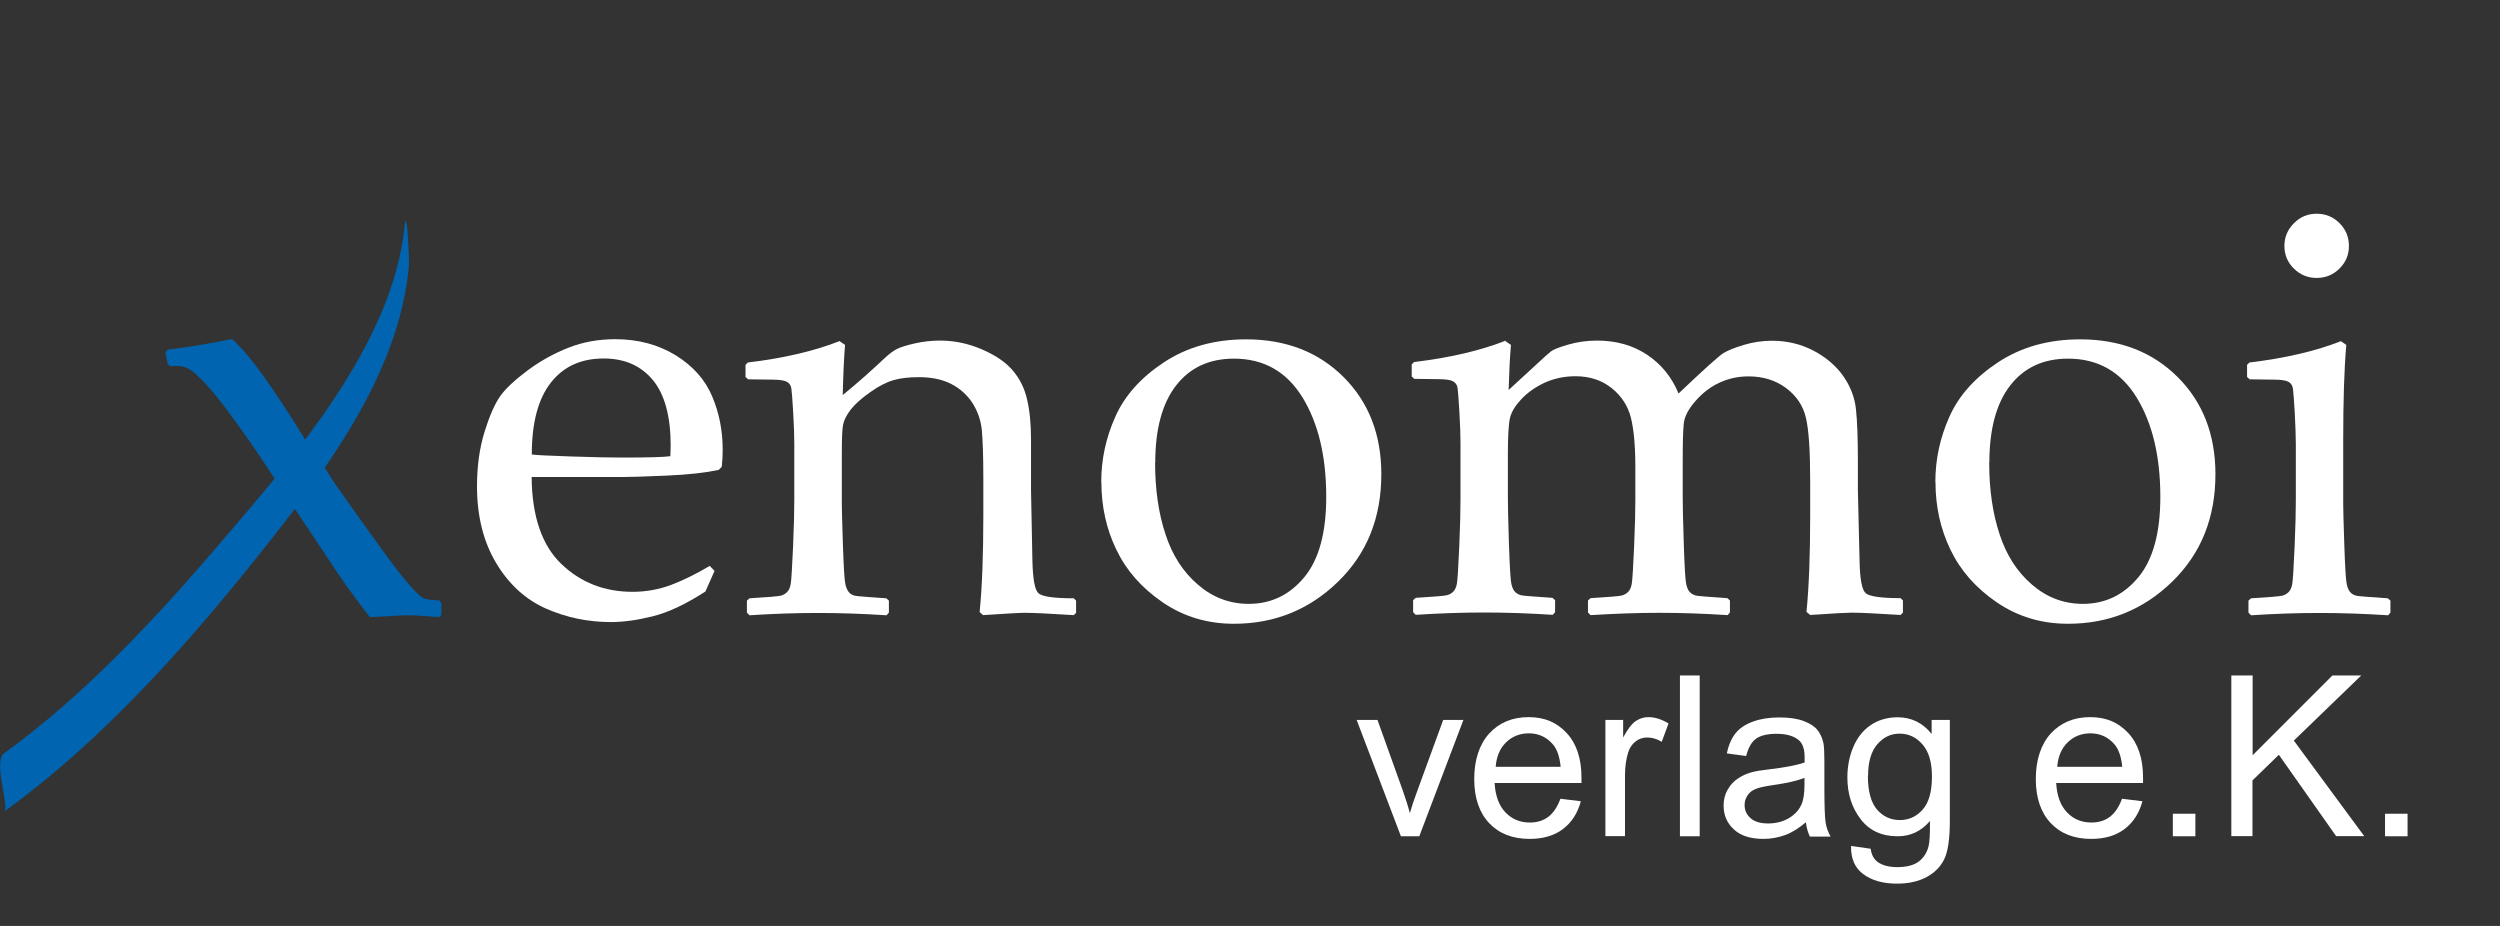
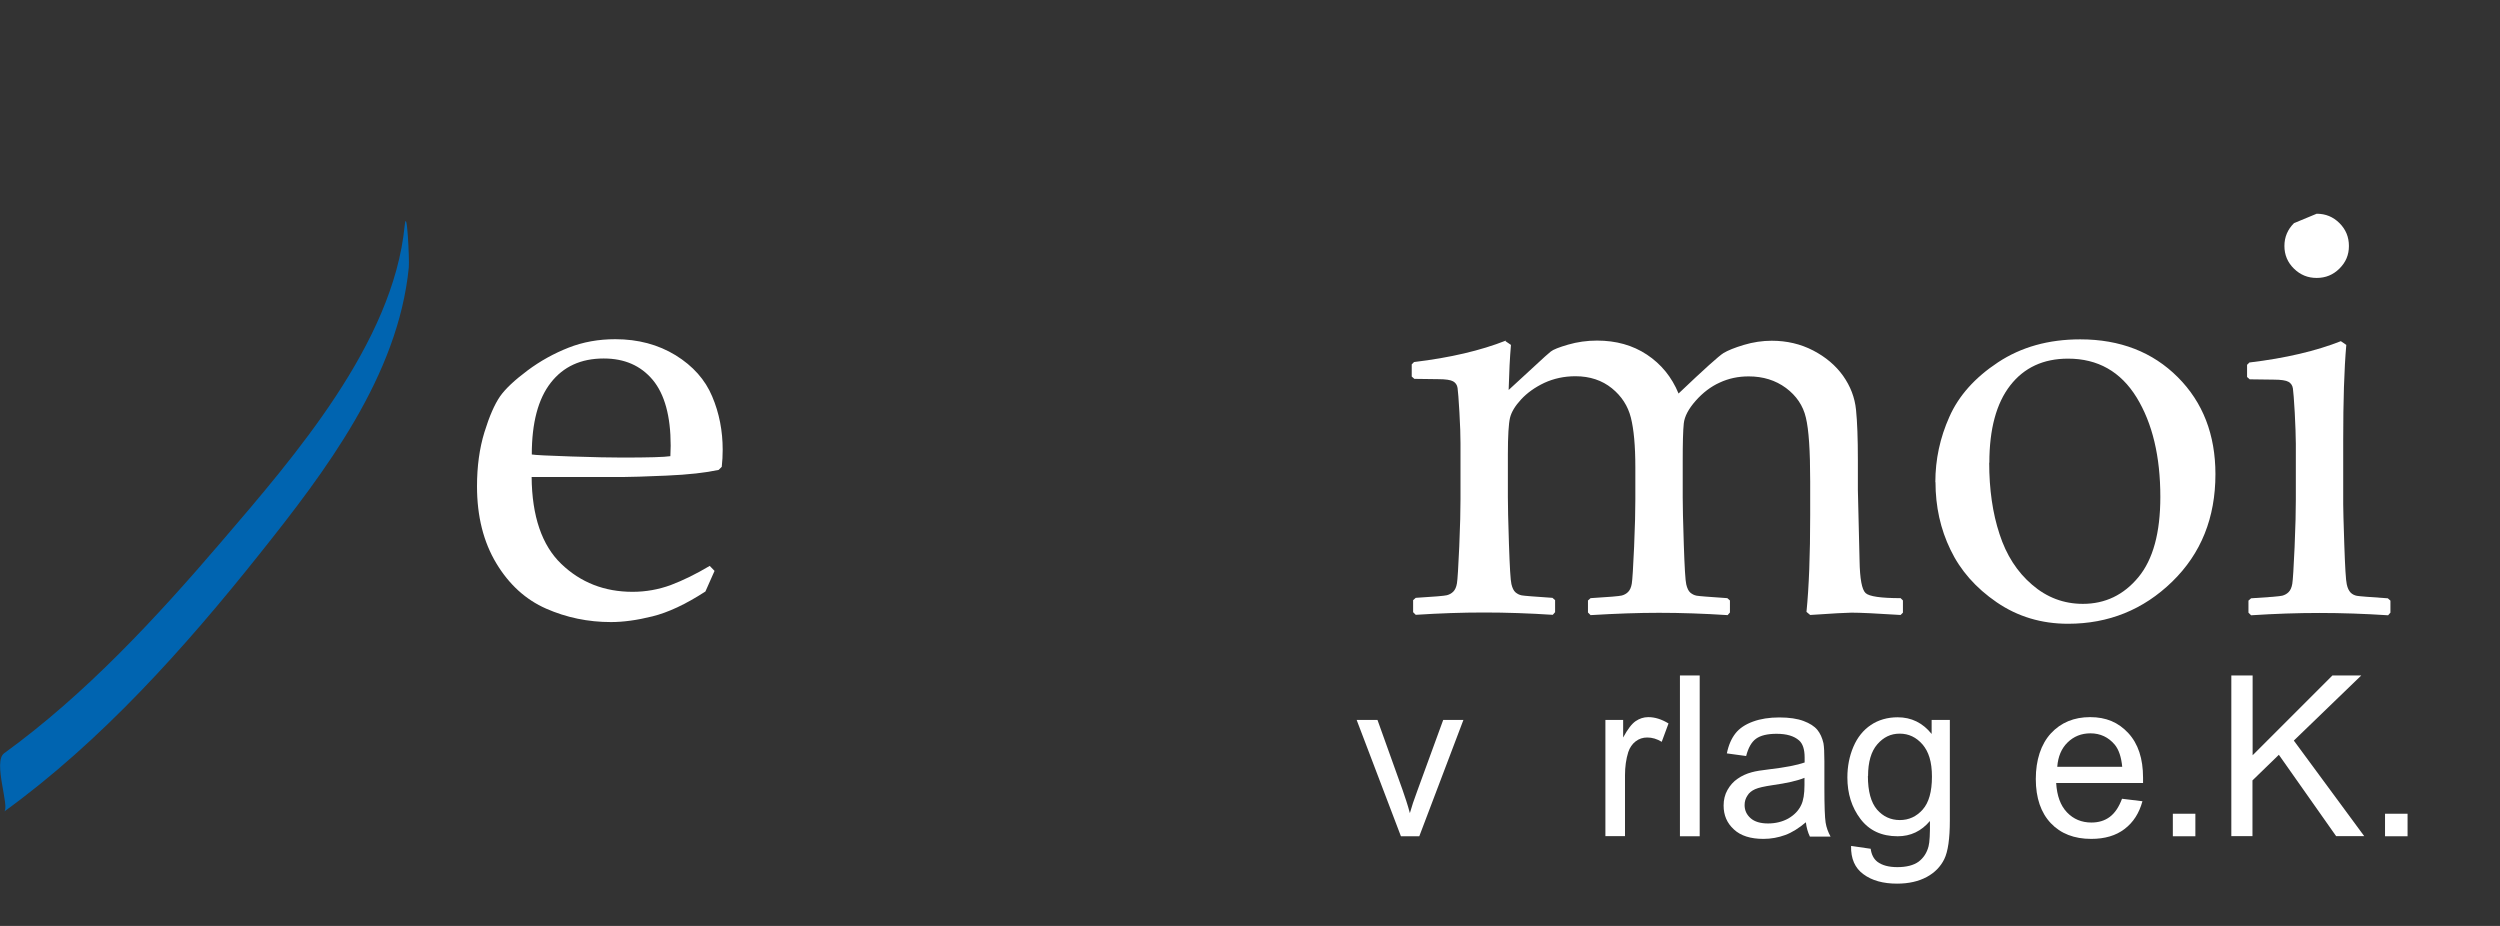
<svg xmlns="http://www.w3.org/2000/svg" width="162" height="60" viewBox="0 0 162 60" fill="none">
  <rect x="0" y="0" width="162" height="60" fill="#333333" stroke="none" />
  <path d="M46.3 37L45.71 38.33C44.43 39.16 43.29 39.69 42.28 39.94C41.28 40.19 40.38 40.31 39.59 40.31C38.11 40.31 36.71 40.02 35.39 39.44C34.07 38.86 32.99 37.88 32.16 36.5C31.33 35.12 30.91 33.46 30.91 31.51C30.91 30.22 31.07 29.05 31.39 28.01C31.71 26.97 32.05 26.2 32.4 25.69C32.75 25.19 33.35 24.63 34.18 24.01C35.01 23.39 35.9 22.9 36.84 22.53C37.78 22.16 38.79 21.98 39.87 21.98C41.35 21.98 42.65 22.33 43.78 23.02C44.91 23.72 45.7 24.61 46.15 25.69C46.61 26.77 46.83 27.93 46.83 29.14C46.83 29.52 46.81 29.89 46.77 30.25L46.57 30.45C45.73 30.63 44.61 30.76 43.19 30.82C41.77 30.88 40.84 30.91 40.38 30.91H34.45C34.47 33.46 35.12 35.34 36.37 36.54C37.63 37.75 39.17 38.35 40.99 38.35C41.85 38.35 42.68 38.2 43.47 37.91C44.26 37.61 45.1 37.2 45.99 36.67L46.29 36.98L46.3 37ZM34.46 29.45C34.68 29.49 35.53 29.53 37.02 29.58C38.5 29.63 39.6 29.65 40.32 29.65C42.03 29.65 43.07 29.62 43.44 29.56C43.45 29.26 43.46 29.04 43.46 28.88C43.46 26.97 43.07 25.55 42.3 24.62C41.52 23.69 40.47 23.23 39.12 23.23C37.65 23.23 36.51 23.75 35.69 24.8C34.87 25.85 34.46 27.4 34.46 29.45Z" fill="white" />
-   <path d="M54.41 22.11L54.76 22.35C54.69 23.17 54.64 24.26 54.61 25.6C55.6 24.79 56.53 23.96 57.42 23.12C57.68 22.89 57.92 22.71 58.15 22.6C58.38 22.49 58.76 22.37 59.29 22.25C59.82 22.13 60.36 22.07 60.91 22.07C61.85 22.07 62.75 22.26 63.63 22.64C64.51 23.02 65.17 23.47 65.62 24C66.07 24.52 66.38 25.14 66.55 25.86C66.72 26.57 66.81 27.45 66.81 28.5V31.75C66.81 31.96 66.84 33.49 66.9 36.35C66.93 37.52 67.05 38.22 67.29 38.44C67.53 38.66 68.29 38.77 69.58 38.77L69.73 38.92V39.71L69.58 39.86C68.02 39.76 66.96 39.71 66.4 39.71C66.08 39.71 65.18 39.76 63.7 39.86L63.48 39.66C63.64 38.06 63.72 35.97 63.72 33.4V30.98C63.72 29.53 63.68 28.48 63.62 27.84C63.55 27.2 63.34 26.62 63 26.09C62.65 25.57 62.19 25.16 61.62 24.87C61.04 24.58 60.35 24.44 59.55 24.44C58.91 24.44 58.36 24.5 57.91 24.63C57.45 24.76 56.94 25.02 56.38 25.42C55.81 25.82 55.39 26.2 55.12 26.55C54.85 26.9 54.69 27.23 54.63 27.53C54.57 27.83 54.55 28.48 54.55 29.46V32.67C54.55 32.94 54.57 33.81 54.62 35.28C54.67 36.75 54.72 37.61 54.78 37.86C54.84 38.11 54.92 38.28 55.03 38.4C55.14 38.52 55.28 38.58 55.44 38.61C55.6 38.64 56.26 38.69 57.43 38.77L57.6 38.92V39.7L57.45 39.87C55.91 39.77 54.43 39.72 53 39.72C51.57 39.72 50.11 39.77 48.57 39.87L48.4 39.7V38.92L48.57 38.77C49.76 38.7 50.44 38.64 50.59 38.6C50.74 38.56 50.88 38.49 51 38.37C51.12 38.25 51.2 38.07 51.24 37.83C51.28 37.59 51.33 36.8 51.39 35.45C51.45 34.1 51.47 33.08 51.47 32.39V28.75C51.47 28.26 51.45 27.59 51.4 26.74C51.35 25.89 51.31 25.37 51.28 25.17C51.25 24.97 51.15 24.83 50.99 24.74C50.83 24.65 50.51 24.6 50.03 24.6L48.48 24.58L48.31 24.43V23.64L48.46 23.49C50.81 23.21 52.79 22.74 54.41 22.1V22.11Z" fill="white" />
-   <path d="M71.36 31.25C71.36 29.78 71.66 28.37 72.27 27.01C72.87 25.65 73.92 24.47 75.42 23.48C76.92 22.49 78.69 21.99 80.75 21.99C83.33 21.99 85.44 22.81 87.07 24.44C88.7 26.07 89.51 28.17 89.51 30.73C89.51 33.55 88.58 35.87 86.71 37.69C84.84 39.51 82.59 40.42 79.96 40.42C78.24 40.42 76.7 39.96 75.34 39.03C73.98 38.1 72.98 36.96 72.34 35.62C71.69 34.28 71.37 32.82 71.37 31.24L71.36 31.25ZM74.85 29.98C74.85 31.7 75.07 33.25 75.52 34.61C75.96 35.97 76.66 37.06 77.63 37.89C78.59 38.72 79.69 39.13 80.92 39.13C82.37 39.13 83.57 38.55 84.52 37.4C85.47 36.25 85.94 34.52 85.94 32.2C85.94 29.58 85.43 27.43 84.4 25.75C83.37 24.08 81.89 23.24 79.96 23.24C78.36 23.24 77.11 23.82 76.21 24.98C75.31 26.14 74.86 27.81 74.86 29.99L74.85 29.98Z" fill="white" />
  <path d="M97.56 22.11L97.91 22.35C97.84 23.16 97.79 24.14 97.76 25.27L99.51 23.66C100 23.2 100.33 22.91 100.49 22.78C100.65 22.65 101.03 22.5 101.62 22.33C102.21 22.16 102.83 22.07 103.49 22.07C104.72 22.07 105.8 22.37 106.72 22.98C107.64 23.59 108.33 24.43 108.77 25.5C110.43 23.92 111.4 23.05 111.68 22.88C111.96 22.71 112.4 22.53 113 22.35C113.6 22.17 114.21 22.08 114.81 22.08C115.78 22.08 116.68 22.29 117.49 22.71C118.3 23.13 118.95 23.68 119.43 24.35C119.91 25.03 120.19 25.76 120.27 26.55C120.35 27.34 120.39 28.42 120.39 29.8V31.74C120.39 31.95 120.43 33.48 120.5 36.34C120.52 37.51 120.65 38.21 120.89 38.43C121.12 38.65 121.88 38.76 123.16 38.76L123.31 38.91V39.7L123.16 39.85C121.6 39.75 120.54 39.7 119.98 39.7C119.67 39.7 118.78 39.75 117.3 39.85L117.06 39.65C117.22 38.05 117.3 35.96 117.3 33.39V31.17C117.3 29.21 117.21 27.84 117.02 27.06C116.84 26.28 116.4 25.64 115.73 25.14C115.05 24.64 114.25 24.39 113.31 24.39C112.64 24.39 112.02 24.52 111.44 24.79C110.86 25.05 110.34 25.45 109.88 25.97C109.42 26.49 109.16 26.98 109.11 27.43C109.06 27.88 109.04 28.71 109.04 29.91V32.22C109.04 32.76 109.06 33.78 109.11 35.27C109.16 36.76 109.21 37.63 109.27 37.87C109.33 38.12 109.41 38.29 109.53 38.4C109.65 38.5 109.78 38.57 109.94 38.6C110.09 38.63 110.76 38.68 111.93 38.76L112.1 38.91V39.69L111.95 39.86C110.41 39.76 108.93 39.71 107.5 39.71C106.18 39.71 104.71 39.76 103.07 39.86L102.9 39.69V38.91L103.07 38.76C104.26 38.69 104.94 38.63 105.09 38.59C105.24 38.55 105.38 38.48 105.5 38.36C105.62 38.24 105.7 38.06 105.74 37.82C105.78 37.58 105.83 36.79 105.89 35.44C105.95 34.09 105.97 33.07 105.97 32.38V30.27C105.97 28.88 105.87 27.81 105.68 27.06C105.49 26.31 105.08 25.67 104.45 25.16C103.82 24.65 103.03 24.38 102.09 24.38C101.35 24.38 100.68 24.53 100.07 24.81C99.46 25.1 98.96 25.46 98.57 25.88C98.18 26.3 97.94 26.7 97.85 27.07C97.76 27.44 97.71 28.24 97.71 29.47V32.2C97.71 32.74 97.73 33.76 97.78 35.25C97.83 36.74 97.88 37.61 97.94 37.85C98 38.1 98.08 38.27 98.2 38.38C98.32 38.48 98.45 38.55 98.61 38.58C98.76 38.61 99.43 38.66 100.6 38.74L100.77 38.89V39.67L100.62 39.84C99.08 39.74 97.6 39.69 96.17 39.69C94.74 39.69 93.28 39.74 91.74 39.84L91.57 39.67V38.89L91.74 38.74C92.93 38.67 93.61 38.61 93.76 38.57C93.91 38.53 94.05 38.46 94.17 38.34C94.29 38.22 94.37 38.04 94.41 37.8C94.45 37.56 94.5 36.77 94.56 35.42C94.62 34.07 94.64 33.05 94.64 32.36V28.72C94.64 28.23 94.62 27.56 94.57 26.71C94.52 25.86 94.48 25.34 94.45 25.14C94.42 24.94 94.32 24.8 94.16 24.71C94 24.62 93.68 24.57 93.2 24.57L91.65 24.55L91.48 24.4V23.61L91.63 23.46C93.98 23.18 95.96 22.71 97.58 22.07L97.56 22.11Z" fill="white" />
  <path d="M125.41 31.25C125.41 29.78 125.71 28.37 126.32 27.01C126.92 25.65 127.97 24.47 129.47 23.48C130.97 22.49 132.74 21.99 134.8 21.99C137.38 21.99 139.49 22.81 141.12 24.44C142.75 26.07 143.56 28.17 143.56 30.73C143.56 33.55 142.63 35.87 140.76 37.69C138.89 39.51 136.64 40.42 134.01 40.42C132.29 40.42 130.75 39.96 129.39 39.03C128.03 38.1 127.03 36.96 126.39 35.62C125.74 34.28 125.42 32.82 125.42 31.24L125.41 31.25ZM128.9 29.98C128.9 31.7 129.12 33.25 129.57 34.61C130.01 35.97 130.71 37.06 131.68 37.89C132.64 38.72 133.74 39.13 134.97 39.13C136.42 39.13 137.62 38.55 138.57 37.4C139.52 36.25 139.99 34.52 139.99 32.2C139.99 29.58 139.48 27.43 138.45 25.75C137.42 24.08 135.94 23.24 134.01 23.24C132.41 23.24 131.16 23.82 130.26 24.98C129.36 26.14 128.91 27.81 128.91 29.99L128.9 29.98Z" fill="white" />
-   <path d="M151.69 22.11L152.04 22.35C151.9 23.96 151.84 26.01 151.84 28.5V32.67C151.84 32.94 151.86 33.81 151.91 35.28C151.96 36.75 152.01 37.61 152.07 37.86C152.12 38.11 152.21 38.28 152.32 38.4C152.43 38.51 152.57 38.58 152.73 38.61C152.89 38.64 153.56 38.69 154.73 38.77L154.9 38.92V39.7L154.75 39.87C153.21 39.77 151.73 39.72 150.3 39.72C148.87 39.72 147.41 39.77 145.87 39.87L145.7 39.7V38.92L145.87 38.77C147.06 38.7 147.74 38.64 147.89 38.6C148.04 38.56 148.18 38.49 148.3 38.37C148.42 38.25 148.5 38.07 148.54 37.83C148.58 37.59 148.63 36.8 148.69 35.45C148.75 34.1 148.77 33.08 148.77 32.39V28.75C148.77 28.26 148.74 27.59 148.7 26.74C148.65 25.89 148.61 25.37 148.58 25.17C148.55 24.97 148.45 24.83 148.29 24.74C148.13 24.65 147.81 24.6 147.33 24.6L145.78 24.58L145.61 24.43V23.64L145.76 23.49C148.11 23.21 150.09 22.74 151.71 22.1L151.69 22.11ZM150.12 13.85C150.7 13.85 151.19 14.05 151.6 14.46C152.01 14.87 152.21 15.36 152.21 15.94C152.21 16.52 152.01 16.99 151.6 17.4C151.19 17.81 150.7 18.01 150.12 18.01C149.54 18.01 149.06 17.81 148.65 17.41C148.24 17.01 148.03 16.52 148.03 15.94C148.03 15.36 148.24 14.87 148.65 14.46C149.06 14.05 149.55 13.85 150.12 13.85Z" fill="white" />
+   <path d="M151.69 22.11L152.04 22.35C151.9 23.96 151.84 26.01 151.84 28.5V32.67C151.84 32.94 151.86 33.81 151.91 35.28C151.96 36.75 152.01 37.61 152.07 37.86C152.12 38.11 152.21 38.28 152.32 38.4C152.43 38.51 152.57 38.58 152.73 38.61C152.89 38.64 153.56 38.69 154.73 38.77L154.9 38.92V39.7L154.75 39.87C153.21 39.77 151.73 39.72 150.3 39.72C148.87 39.72 147.41 39.77 145.87 39.87L145.7 39.7V38.92L145.87 38.77C147.06 38.7 147.74 38.64 147.89 38.6C148.04 38.56 148.18 38.49 148.3 38.37C148.42 38.25 148.5 38.07 148.54 37.83C148.58 37.59 148.63 36.8 148.69 35.45C148.75 34.1 148.77 33.08 148.77 32.39V28.75C148.77 28.26 148.74 27.59 148.7 26.74C148.65 25.89 148.61 25.37 148.58 25.17C148.55 24.97 148.45 24.83 148.29 24.74C148.13 24.65 147.81 24.6 147.33 24.6L145.78 24.58L145.61 24.43V23.64L145.76 23.49C148.11 23.21 150.09 22.74 151.71 22.1L151.69 22.11ZM150.12 13.85C150.7 13.85 151.19 14.05 151.6 14.46C152.01 14.87 152.21 15.36 152.21 15.94C152.21 16.52 152.01 16.99 151.6 17.4C151.19 17.81 150.7 18.01 150.12 18.01C149.54 18.01 149.06 17.81 148.65 17.41C148.24 17.01 148.03 16.52 148.03 15.94C148.03 15.36 148.24 14.87 148.65 14.46Z" fill="white" />
  <path d="M26.22 14.65C25.47 22.24 19.07 29.59 14.35 35.1C10.13 40.03 5.54 44.99 0.27 48.81C-0.48 49.35 0.65 52.31 0.27 52.59C6.56 48.04 12 41.95 16.81 35.91C21.07 30.57 25.8 24.35 26.49 17.33C26.54 16.81 26.36 13.22 26.22 14.66V14.65Z" fill="#0064B0" />
-   <path d="M28.46 38.9C27.99 38.9 27.65 38.85 27.45 38.76C27.24 38.67 26.91 38.35 26.43 37.79C25.95 37.24 25.12 36.14 23.94 34.49C22.76 32.84 22.02 31.79 21.71 31.35L21.03 30.29L20.18 29.13L18.81 26.95C17.14 24.34 15.88 22.68 15.03 21.97C13.52 22.28 12.13 22.51 10.87 22.65L10.72 22.84L10.87 23.6L11.05 23.73C11.23 23.72 11.38 23.71 11.49 23.71C11.74 23.71 11.98 23.77 12.22 23.9C12.46 24.02 12.83 24.35 13.32 24.87C13.81 25.39 14.42 26.16 15.16 27.18C15.9 28.2 16.38 28.88 16.61 29.23L18.19 31.6L20.91 35.67C21.94 37.27 22.95 38.7 23.97 39.99C25.4 39.91 26.19 39.87 26.34 39.87C26.84 39.87 27.54 39.91 28.45 39.99L28.6 39.84V39.06L28.45 38.91L28.46 38.9Z" fill="#0064B0" />
  <path d="M90.78 54.19L87.91 46.65H89.26L90.88 51.17C91.05 51.66 91.22 52.16 91.36 52.69C91.47 52.29 91.63 51.81 91.84 51.25L93.52 46.65H94.83L91.97 54.19H90.78Z" fill="white" />
-   <path d="M101.12 51.76L102.44 51.92C102.23 52.69 101.85 53.29 101.28 53.72C100.72 54.15 100 54.36 99.12 54.36C98.02 54.36 97.14 54.02 96.5 53.34C95.86 52.66 95.53 51.71 95.53 50.48C95.53 49.25 95.86 48.23 96.51 47.52C97.16 46.82 98.01 46.47 99.05 46.47C100.09 46.47 100.88 46.81 101.52 47.5C102.16 48.19 102.48 49.15 102.48 50.4C102.48 50.48 102.48 50.59 102.48 50.74H96.85C96.9 51.57 97.13 52.2 97.55 52.64C97.97 53.08 98.5 53.3 99.13 53.3C99.6 53.3 100 53.18 100.33 52.93C100.66 52.68 100.92 52.29 101.12 51.75V51.76ZM96.92 49.69H101.13C101.07 49.06 100.91 48.58 100.65 48.26C100.24 47.77 99.71 47.52 99.07 47.52C98.48 47.52 97.99 47.72 97.59 48.11C97.19 48.5 96.97 49.03 96.92 49.69Z" fill="white" />
  <path d="M104.03 54.19V46.65H105.18V47.79C105.47 47.25 105.74 46.9 105.99 46.73C106.24 46.56 106.51 46.47 106.81 46.47C107.24 46.47 107.68 46.61 108.12 46.88L107.68 48.07C107.37 47.88 107.06 47.79 106.74 47.79C106.46 47.79 106.21 47.87 105.99 48.04C105.77 48.21 105.61 48.44 105.51 48.74C105.37 49.19 105.3 49.69 105.3 50.23V54.18H104.02L104.03 54.19Z" fill="white" />
  <path d="M108.86 54.19V43.77H110.14V54.19H108.86Z" fill="white" />
  <path d="M117.05 53.26C116.58 53.66 116.12 53.95 115.68 54.11C115.24 54.27 114.77 54.36 114.27 54.36C113.44 54.36 112.8 54.16 112.36 53.75C111.91 53.34 111.69 52.83 111.69 52.2C111.69 51.83 111.77 51.49 111.94 51.19C112.11 50.89 112.33 50.64 112.6 50.46C112.87 50.27 113.18 50.13 113.52 50.04C113.77 49.97 114.15 49.91 114.66 49.85C115.69 49.73 116.45 49.58 116.94 49.41C116.94 49.24 116.94 49.12 116.94 49.08C116.94 48.56 116.82 48.19 116.58 47.98C116.25 47.69 115.77 47.55 115.12 47.55C114.52 47.55 114.08 47.66 113.79 47.87C113.5 48.08 113.29 48.45 113.15 48.99L111.9 48.82C112.01 48.28 112.2 47.85 112.46 47.52C112.72 47.19 113.1 46.94 113.59 46.76C114.08 46.58 114.65 46.49 115.3 46.49C115.95 46.49 116.47 46.57 116.87 46.72C117.27 46.87 117.57 47.06 117.76 47.29C117.95 47.52 118.08 47.81 118.16 48.16C118.2 48.38 118.22 48.77 118.22 49.34V51.05C118.22 52.24 118.25 52.99 118.3 53.3C118.35 53.62 118.46 53.92 118.62 54.21H117.28C117.15 53.94 117.06 53.63 117.02 53.28L117.05 53.26ZM116.94 50.4C116.48 50.59 115.78 50.75 114.85 50.88C114.32 50.96 113.95 51.04 113.73 51.14C113.51 51.24 113.34 51.37 113.23 51.56C113.11 51.74 113.05 51.94 113.05 52.17C113.05 52.51 113.18 52.79 113.44 53.02C113.7 53.25 114.08 53.36 114.57 53.36C115.06 53.36 115.5 53.25 115.88 53.04C116.26 52.82 116.55 52.53 116.72 52.16C116.86 51.87 116.93 51.45 116.93 50.88V50.41L116.94 50.4Z" fill="white" />
  <path d="M119.98 54.82L121.22 55C121.27 55.38 121.42 55.66 121.65 55.84C121.97 56.08 122.4 56.19 122.95 56.19C123.54 56.19 124 56.07 124.32 55.84C124.64 55.6 124.86 55.27 124.97 54.84C125.04 54.58 125.07 54.03 125.06 53.2C124.5 53.86 123.81 54.19 122.97 54.19C121.93 54.19 121.13 53.82 120.56 53.07C119.99 52.32 119.71 51.42 119.71 50.38C119.71 49.66 119.84 49 120.1 48.39C120.36 47.78 120.74 47.31 121.23 46.98C121.72 46.65 122.31 46.48 122.97 46.48C123.86 46.48 124.59 46.84 125.17 47.56V46.65H126.35V53.17C126.35 54.34 126.23 55.18 125.99 55.67C125.75 56.16 125.37 56.55 124.85 56.83C124.33 57.11 123.69 57.26 122.93 57.26C122.03 57.26 121.3 57.06 120.75 56.65C120.2 56.25 119.93 55.64 119.95 54.82H119.98ZM121.04 50.29C121.04 51.28 121.24 52 121.63 52.46C122.02 52.91 122.52 53.14 123.11 53.14C123.7 53.14 124.19 52.91 124.59 52.46C124.99 52.01 125.19 51.3 125.19 50.33C125.19 49.36 124.98 48.71 124.58 48.24C124.17 47.77 123.68 47.54 123.1 47.54C122.52 47.54 122.05 47.77 121.65 48.23C121.25 48.69 121.05 49.38 121.05 50.29H121.04Z" fill="white" />
  <path d="M137.51 51.76L138.83 51.92C138.62 52.69 138.24 53.29 137.67 53.72C137.11 54.15 136.39 54.36 135.51 54.36C134.41 54.36 133.53 54.02 132.89 53.34C132.25 52.66 131.92 51.71 131.92 50.48C131.92 49.25 132.25 48.23 132.9 47.52C133.55 46.82 134.4 46.47 135.44 46.47C136.48 46.47 137.27 46.81 137.91 47.5C138.55 48.19 138.87 49.15 138.87 50.4C138.87 50.48 138.87 50.59 138.87 50.74H133.24C133.29 51.57 133.52 52.2 133.94 52.64C134.36 53.08 134.89 53.3 135.52 53.3C135.99 53.3 136.39 53.18 136.72 52.93C137.05 52.68 137.31 52.29 137.51 51.75V51.76ZM133.31 49.69H137.52C137.46 49.06 137.3 48.58 137.04 48.26C136.63 47.77 136.1 47.52 135.46 47.52C134.87 47.52 134.38 47.72 133.98 48.11C133.58 48.5 133.36 49.03 133.31 49.69Z" fill="white" />
  <path d="M140.8 54.19V52.73H142.26V54.19H140.8Z" fill="white" />
  <path d="M144.59 54.19V43.77H145.97V48.94L151.14 43.77H153.01L148.64 47.99L153.2 54.18H151.38L147.67 48.91L145.96 50.57V54.18H144.58L144.59 54.19Z" fill="white" />
  <path d="M154.55 54.19V52.73H156.01V54.19H154.55Z" fill="white" />
</svg>